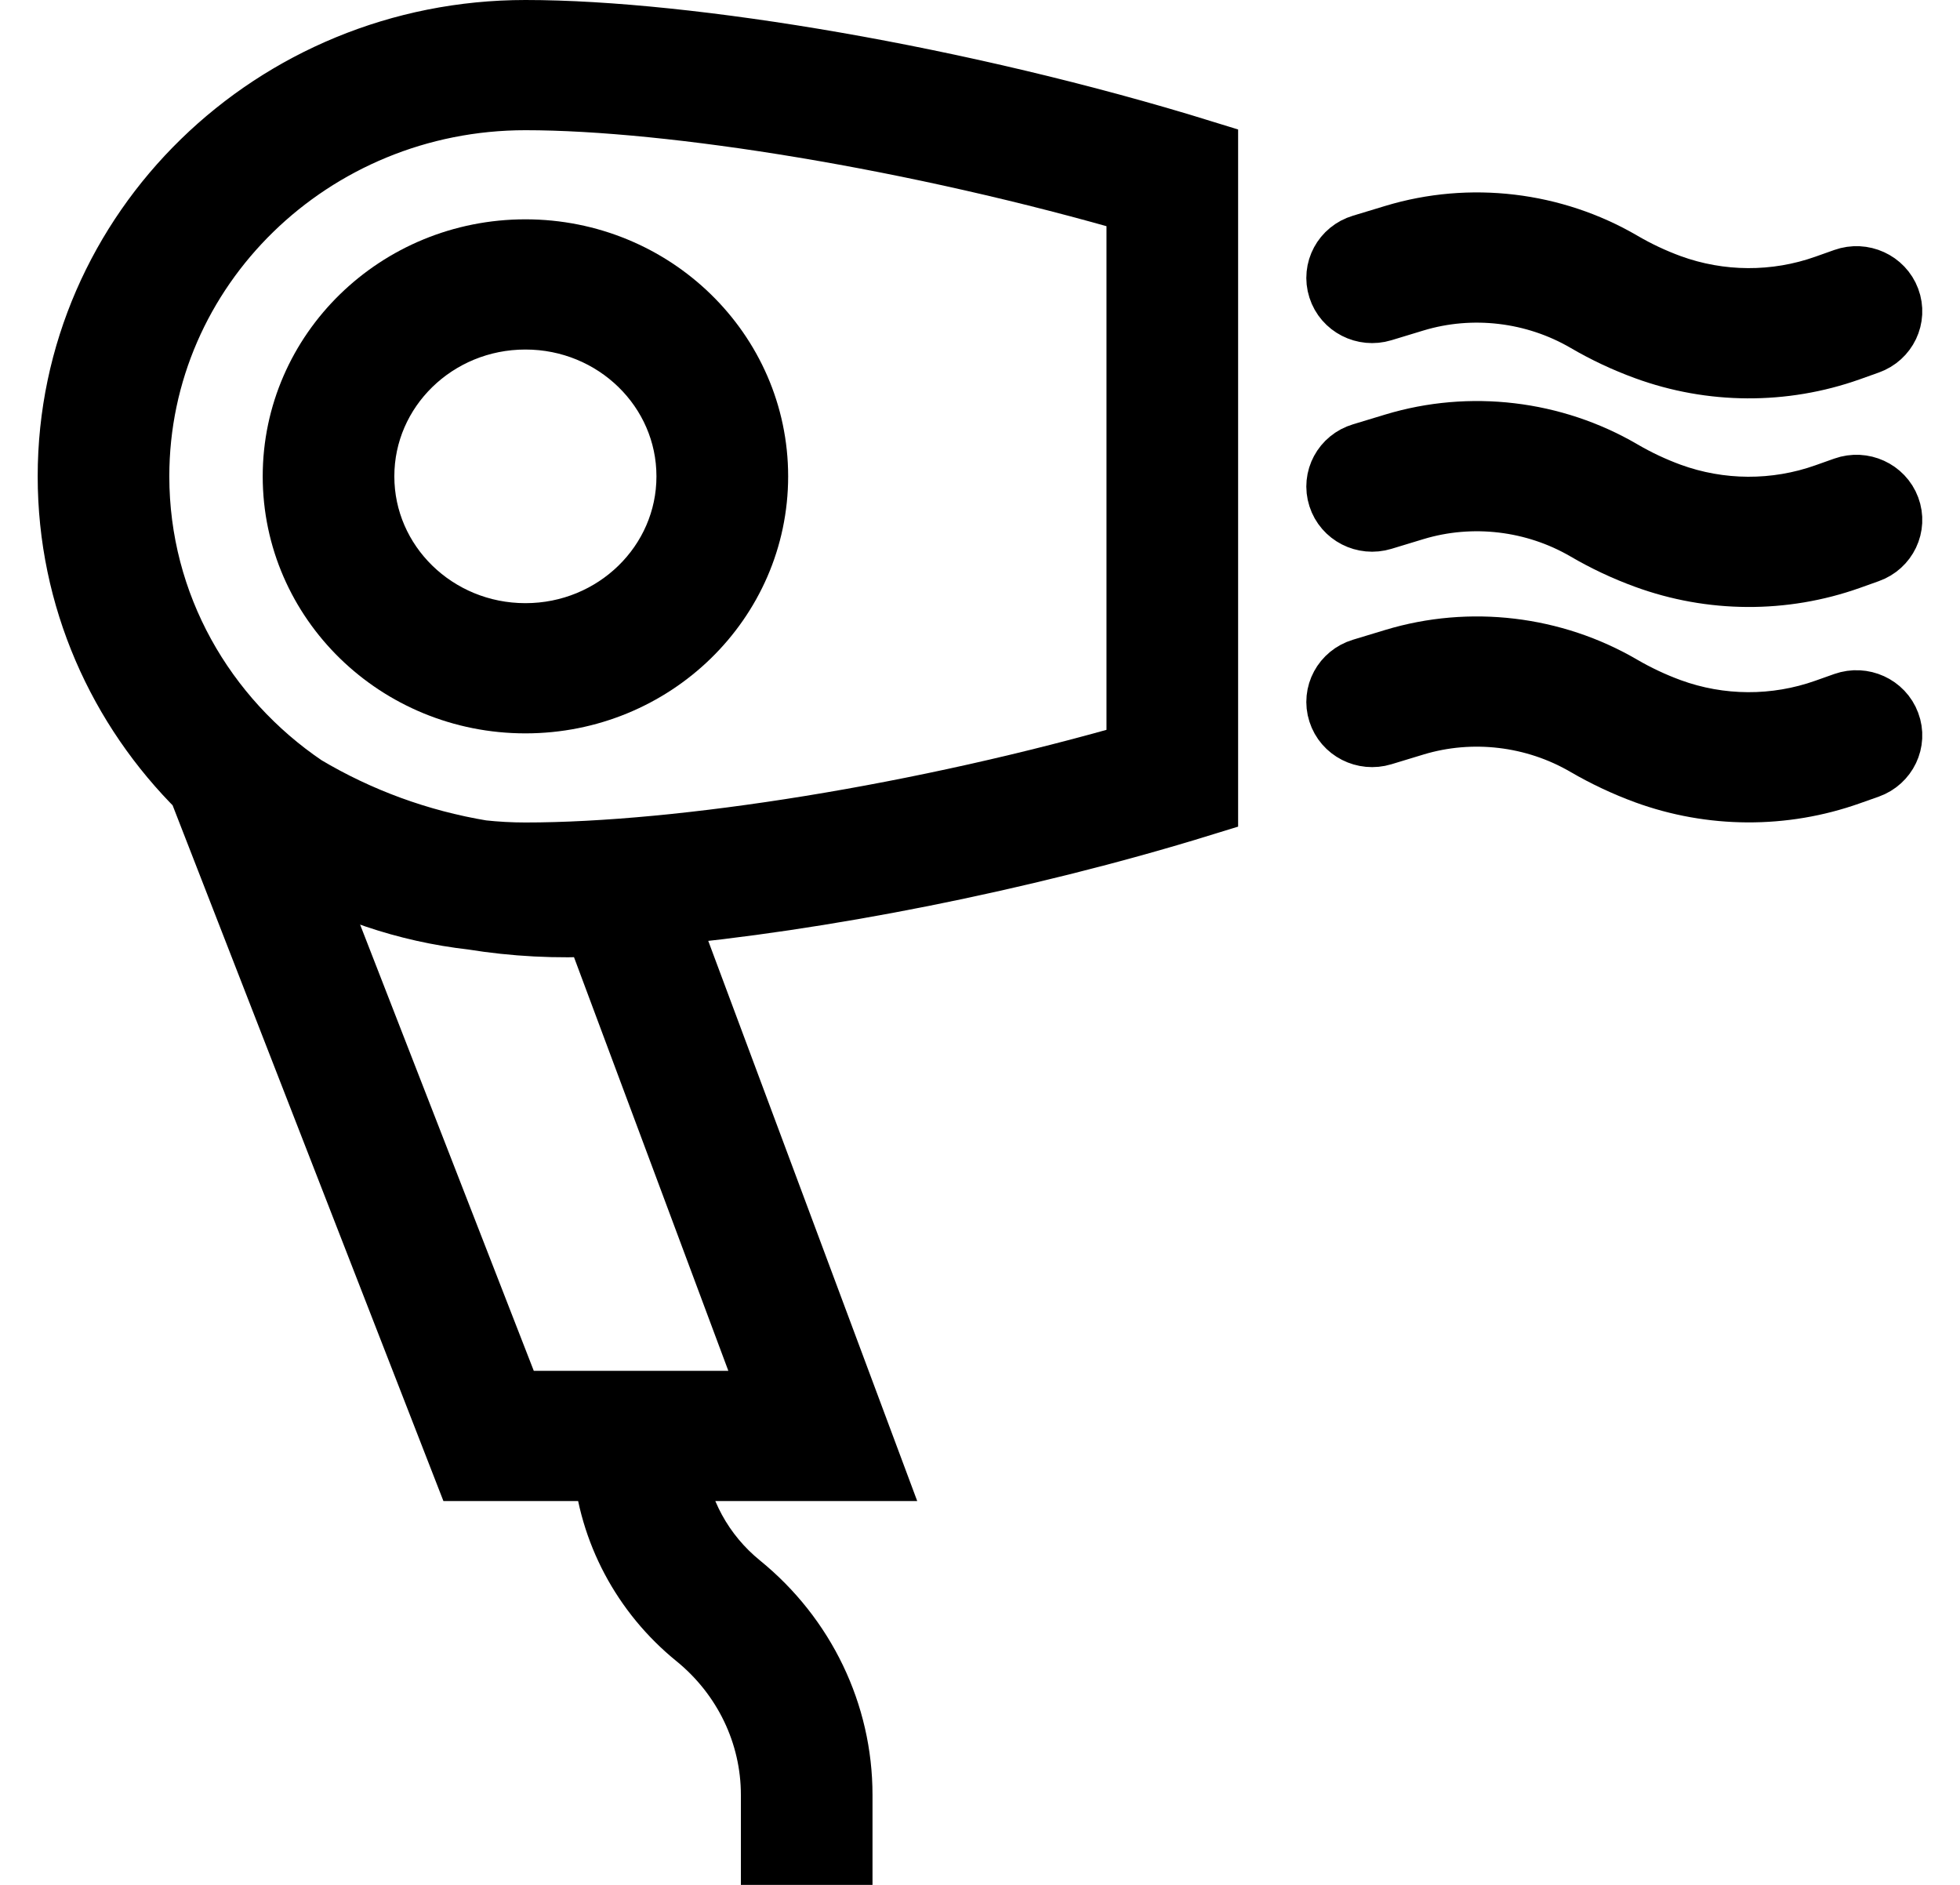
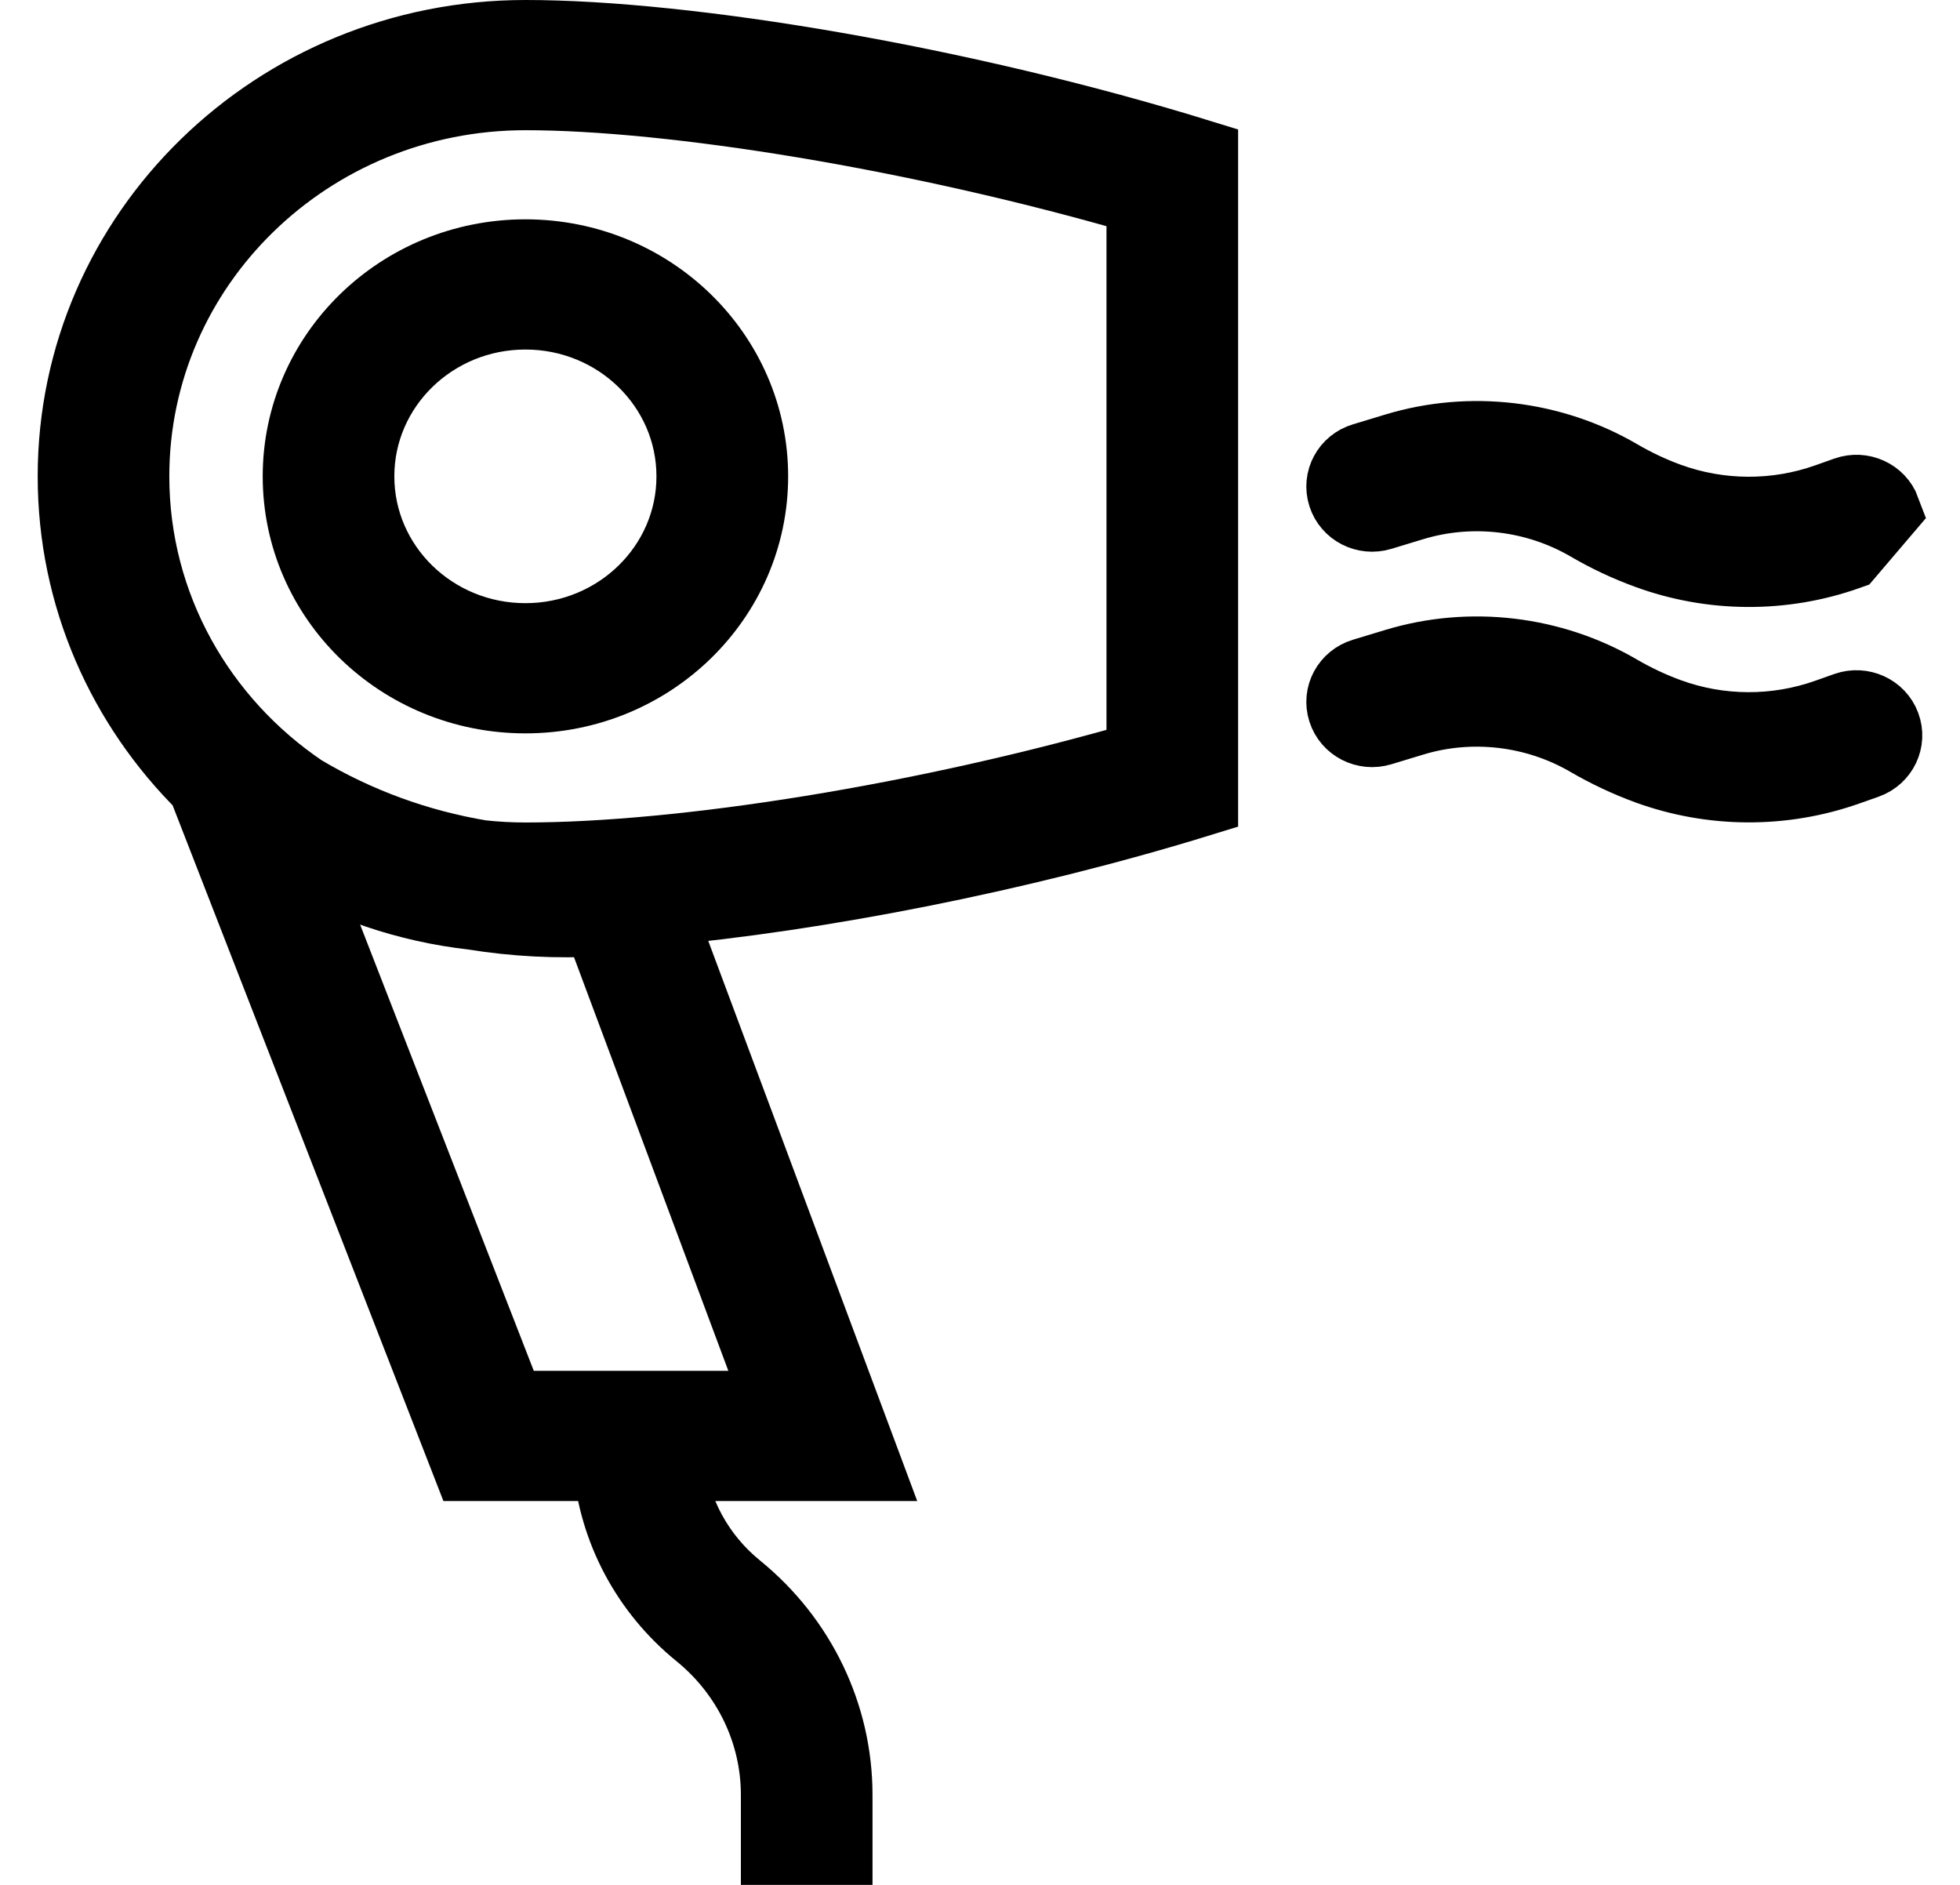
<svg xmlns="http://www.w3.org/2000/svg" width="26" height="25" viewBox="0 0 26 25" fill="none">
  <path fill-rule="evenodd" clip-rule="evenodd" d="M6.97 9.227C8.618 9.227 9.955 7.925 9.955 6.318C9.955 4.712 8.618 3.409 6.97 3.409C5.321 3.409 3.985 4.712 3.985 6.318C3.985 7.925 5.321 9.227 6.97 9.227ZM6.97 8.5C8.206 8.5 9.208 7.523 9.208 6.318C9.208 5.113 8.206 4.136 6.97 4.136C5.733 4.136 4.731 5.113 4.731 6.318C4.731 7.523 5.733 8.5 6.97 8.5Z" fill="black" />
-   <path fill-rule="evenodd" clip-rule="evenodd" d="M8.701 12.049C10.851 11.853 13.522 11.336 15.924 10.595V2.086C12.745 1.103 9.124 0.5 6.97 0.5C3.673 0.5 1 3.105 1 6.318C1 7.91 1.656 9.352 2.718 10.403L6.224 19.409H8.1C8.172 20.276 8.598 21.084 9.289 21.645C9.947 22.18 10.328 22.971 10.328 23.806V24.5H11.074V23.806C11.074 22.755 10.595 21.759 9.767 21.086C9.246 20.663 8.919 20.06 8.849 19.409H11.447L8.701 12.049ZM15.178 2.623C12.183 1.749 8.912 1.227 6.97 1.227C4.085 1.227 1.746 3.507 1.746 6.318C1.746 8.054 2.638 9.587 3.998 10.506C4.728 10.941 5.537 11.237 6.381 11.377C6.574 11.398 6.771 11.409 6.97 11.409C9.048 11.409 12.259 10.905 15.178 10.058V2.623ZM3.86 11.286C4.58 11.714 5.4 11.999 6.278 12.098C6.828 12.187 7.391 12.217 7.957 12.184L10.382 18.682H6.739L3.86 11.286Z" fill="black" />
-   <path d="M18.741 3.904C19.522 3.668 20.38 3.771 21.084 4.181C21.33 4.325 21.591 4.448 21.86 4.546C22.711 4.858 23.649 4.863 24.503 4.56L24.755 4.47C24.948 4.402 25.048 4.193 24.977 4.004C24.907 3.816 24.693 3.718 24.499 3.787L24.248 3.876C23.561 4.12 22.807 4.116 22.122 3.866C21.896 3.783 21.675 3.679 21.467 3.557C20.584 3.042 19.506 2.911 18.52 3.21L18.091 3.34C17.894 3.399 17.784 3.603 17.846 3.795C17.907 3.987 18.116 4.094 18.313 4.034L18.741 3.904Z" fill="black" />
  <path d="M21.084 6.948C20.38 6.538 19.522 6.435 18.741 6.671L18.313 6.801C18.116 6.861 17.907 6.754 17.846 6.562C17.784 6.37 17.894 6.166 18.091 6.107L18.52 5.977C19.506 5.678 20.584 5.809 21.467 6.324C21.675 6.446 21.896 6.55 22.122 6.633C22.807 6.883 23.561 6.887 24.248 6.643L24.499 6.554C24.693 6.485 24.907 6.583 24.977 6.771C25.048 6.96 24.948 7.169 24.755 7.237L24.503 7.327C23.649 7.63 22.711 7.625 21.86 7.313C21.591 7.215 21.33 7.092 21.084 6.948Z" fill="black" />
-   <path d="M18.741 9.528C19.522 9.292 20.38 9.395 21.084 9.806C21.33 9.949 21.591 10.072 21.86 10.171C22.711 10.482 23.649 10.487 24.503 10.184L24.755 10.095C24.948 10.026 25.048 9.817 24.977 9.629C24.907 9.44 24.693 9.343 24.499 9.411L24.248 9.5C23.561 9.744 22.807 9.741 22.122 9.49C21.896 9.407 21.675 9.303 21.467 9.182C20.584 8.666 19.506 8.535 18.52 8.834L18.091 8.964C17.894 9.024 17.784 9.227 17.846 9.419C17.907 9.611 18.116 9.718 18.313 9.658L18.741 9.528Z" fill="black" />
  <path fill-rule="evenodd" clip-rule="evenodd" d="M6.97 9.227C8.618 9.227 9.955 7.925 9.955 6.318C9.955 4.712 8.618 3.409 6.97 3.409C5.321 3.409 3.985 4.712 3.985 6.318C3.985 7.925 5.321 9.227 6.97 9.227ZM6.97 8.5C8.206 8.5 9.208 7.523 9.208 6.318C9.208 5.113 8.206 4.136 6.97 4.136C5.733 4.136 4.731 5.113 4.731 6.318C4.731 7.523 5.733 8.5 6.97 8.5Z" stroke="black" />
  <path fill-rule="evenodd" clip-rule="evenodd" d="M8.701 12.049C10.851 11.853 13.522 11.336 15.924 10.595V2.086C12.745 1.103 9.124 0.5 6.97 0.5C3.673 0.5 1 3.105 1 6.318C1 7.91 1.656 9.352 2.718 10.403L6.224 19.409H8.1C8.172 20.276 8.598 21.084 9.289 21.645C9.947 22.18 10.328 22.971 10.328 23.806V24.5H11.074V23.806C11.074 22.755 10.595 21.759 9.767 21.086C9.246 20.663 8.919 20.06 8.849 19.409H11.447L8.701 12.049ZM15.178 2.623C12.183 1.749 8.912 1.227 6.97 1.227C4.085 1.227 1.746 3.507 1.746 6.318C1.746 8.054 2.638 9.587 3.998 10.506C4.728 10.941 5.537 11.237 6.381 11.377C6.574 11.398 6.771 11.409 6.97 11.409C9.048 11.409 12.259 10.905 15.178 10.058V2.623ZM3.86 11.286C4.58 11.714 5.4 11.999 6.278 12.098C6.828 12.187 7.391 12.217 7.957 12.184L10.382 18.682H6.739L3.86 11.286Z" stroke="black" />
-   <path d="M18.741 3.904C19.522 3.668 20.38 3.771 21.084 4.181C21.33 4.325 21.591 4.448 21.86 4.546C22.711 4.858 23.649 4.863 24.503 4.56L24.755 4.47C24.948 4.402 25.048 4.193 24.977 4.004C24.907 3.816 24.693 3.718 24.499 3.787L24.248 3.876C23.561 4.12 22.807 4.116 22.122 3.866C21.896 3.783 21.675 3.679 21.467 3.557C20.584 3.042 19.506 2.911 18.52 3.21L18.091 3.34C17.894 3.399 17.784 3.603 17.846 3.795C17.907 3.987 18.116 4.094 18.313 4.034L18.741 3.904Z" stroke="black" />
-   <path d="M21.084 6.948C20.38 6.538 19.522 6.435 18.741 6.671L18.313 6.801C18.116 6.861 17.907 6.754 17.846 6.562C17.784 6.37 17.894 6.166 18.091 6.107L18.52 5.977C19.506 5.678 20.584 5.809 21.467 6.324C21.675 6.446 21.896 6.55 22.122 6.633C22.807 6.883 23.561 6.887 24.248 6.643L24.499 6.554C24.693 6.485 24.907 6.583 24.977 6.771C25.048 6.96 24.948 7.169 24.755 7.237L24.503 7.327C23.649 7.63 22.711 7.625 21.86 7.313C21.591 7.215 21.33 7.092 21.084 6.948Z" stroke="black" />
+   <path d="M21.084 6.948C20.38 6.538 19.522 6.435 18.741 6.671L18.313 6.801C18.116 6.861 17.907 6.754 17.846 6.562C17.784 6.37 17.894 6.166 18.091 6.107L18.52 5.977C19.506 5.678 20.584 5.809 21.467 6.324C21.675 6.446 21.896 6.55 22.122 6.633C22.807 6.883 23.561 6.887 24.248 6.643L24.499 6.554C24.693 6.485 24.907 6.583 24.977 6.771L24.503 7.327C23.649 7.63 22.711 7.625 21.86 7.313C21.591 7.215 21.33 7.092 21.084 6.948Z" stroke="black" />
  <path d="M18.741 9.528C19.522 9.292 20.38 9.395 21.084 9.806C21.33 9.949 21.591 10.072 21.86 10.171C22.711 10.482 23.649 10.487 24.503 10.184L24.755 10.095C24.948 10.026 25.048 9.817 24.977 9.629C24.907 9.44 24.693 9.343 24.499 9.411L24.248 9.5C23.561 9.744 22.807 9.741 22.122 9.49C21.896 9.407 21.675 9.303 21.467 9.182C20.584 8.666 19.506 8.535 18.52 8.834L18.091 8.964C17.894 9.024 17.784 9.227 17.846 9.419C17.907 9.611 18.116 9.718 18.313 9.658L18.741 9.528Z" stroke="black" />
</svg>